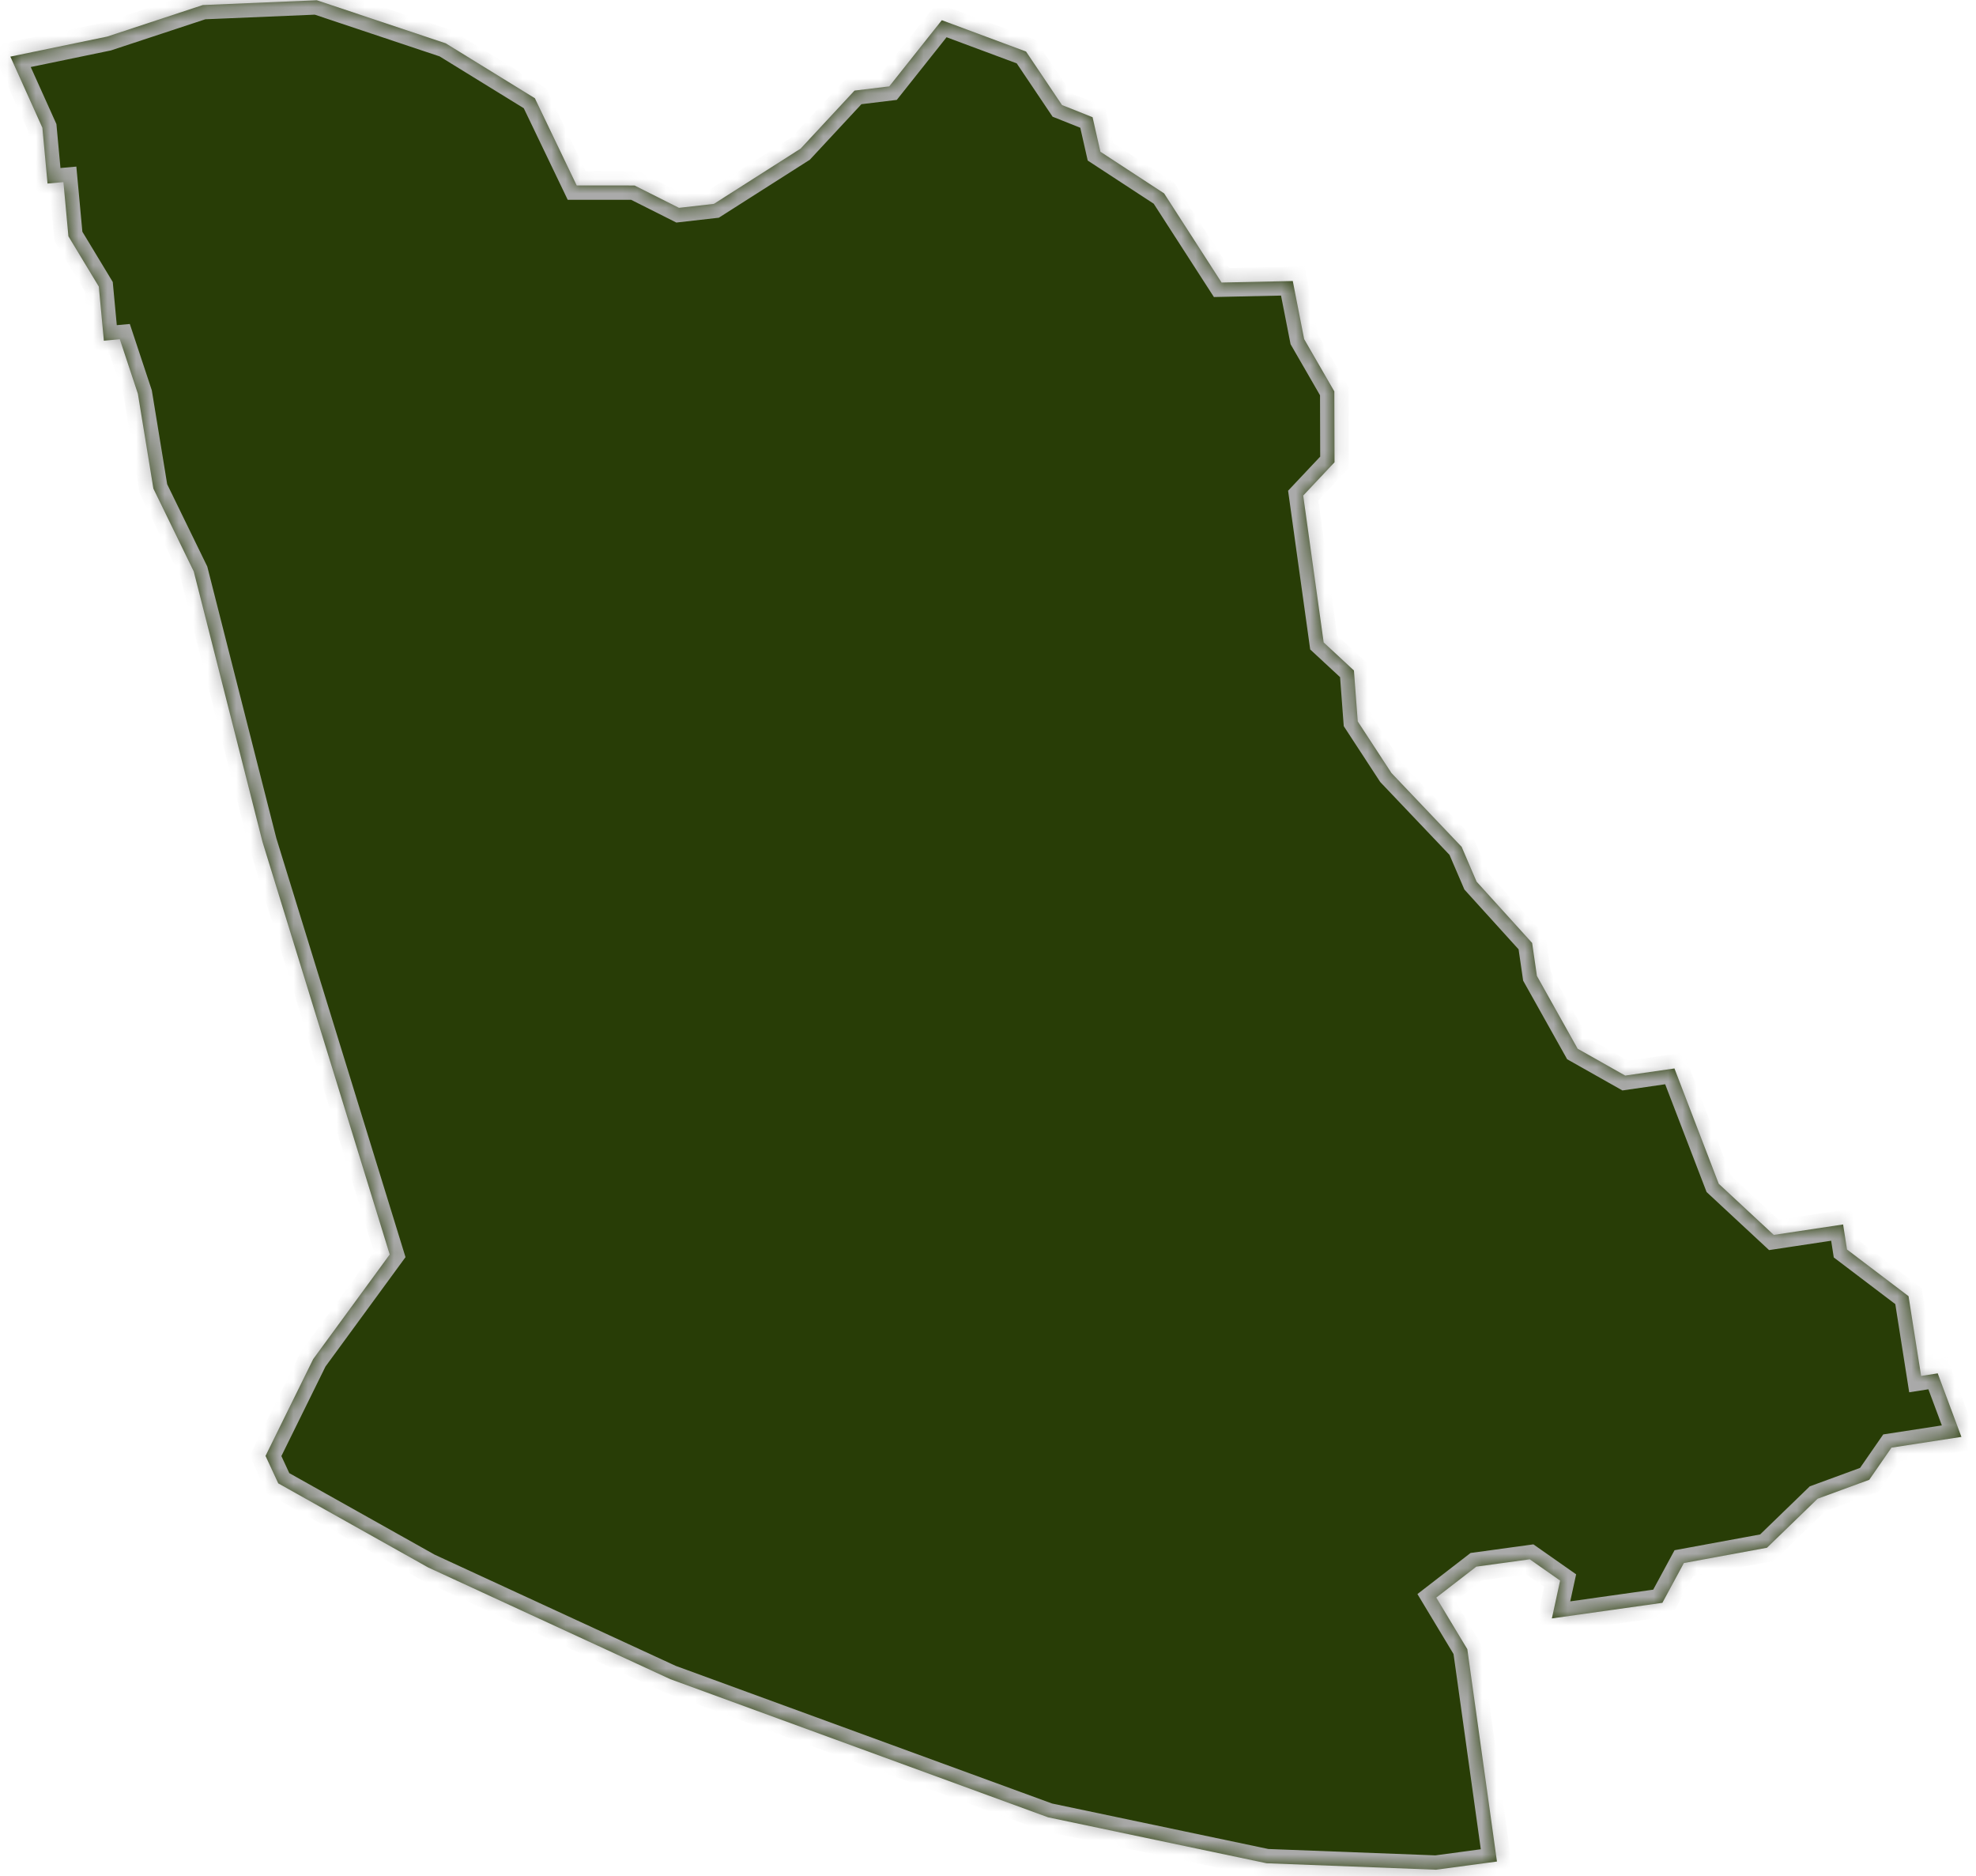
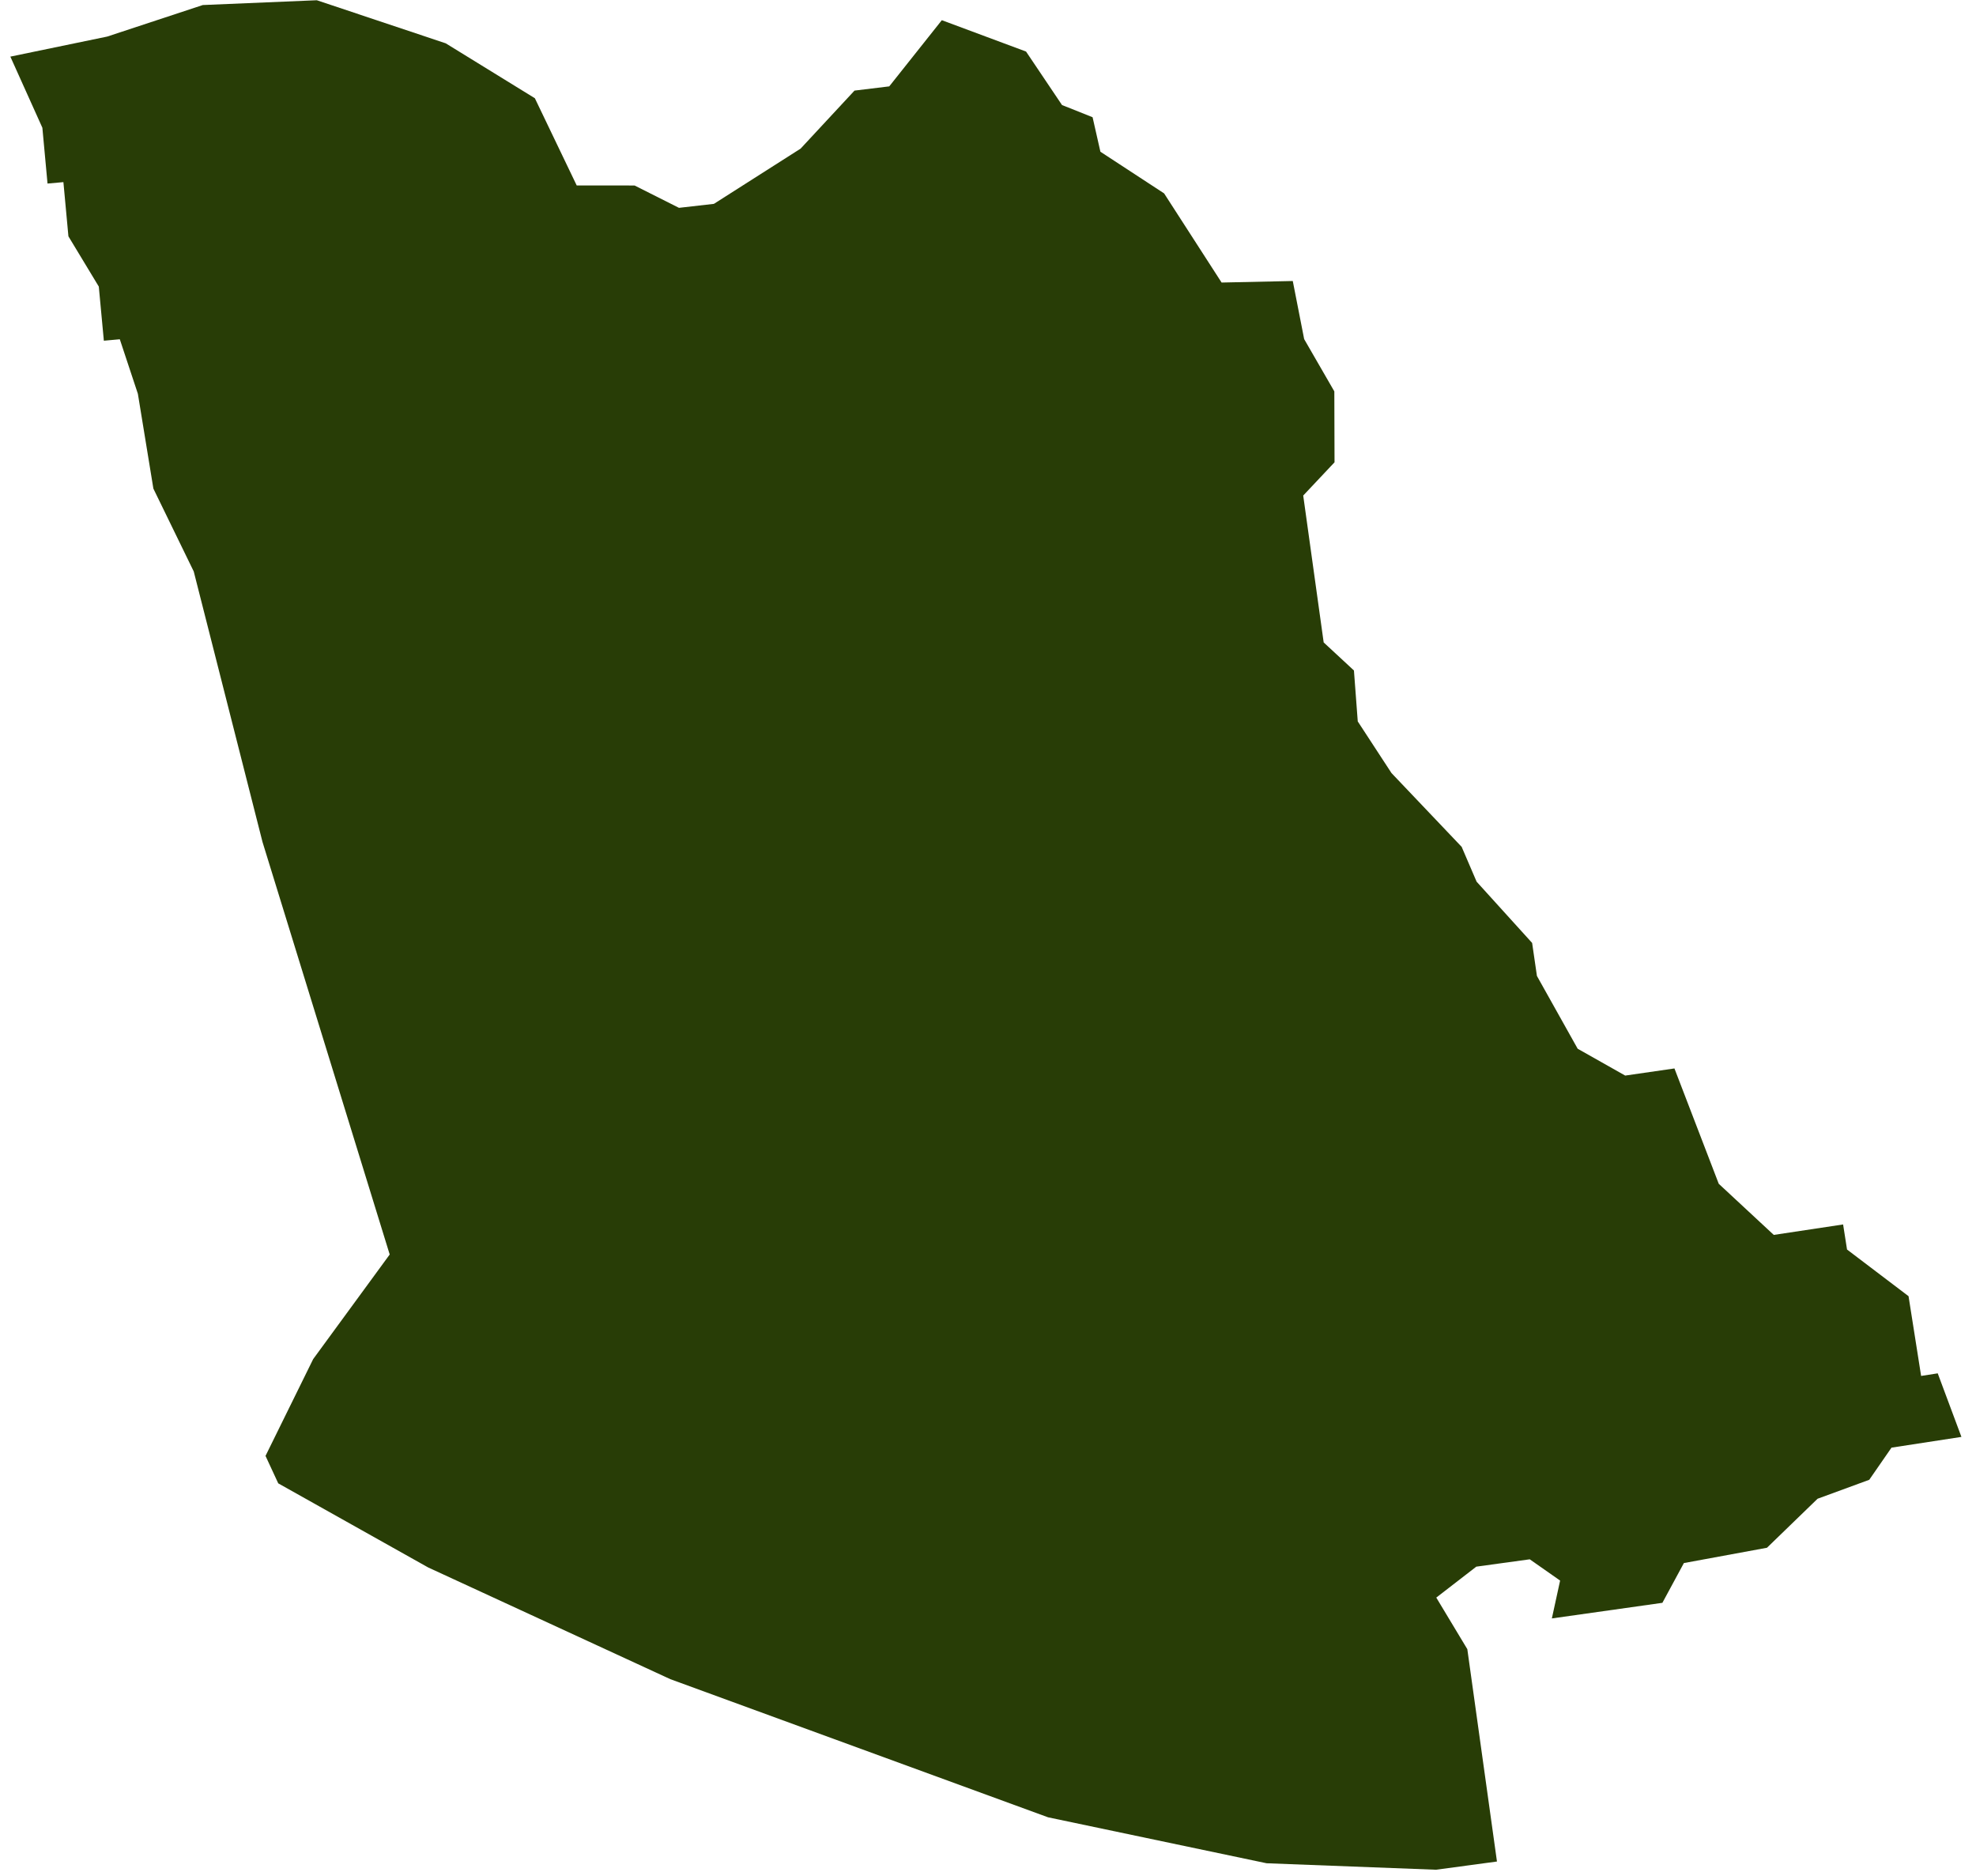
<svg xmlns="http://www.w3.org/2000/svg" version="1.1" width="138px" height="131px">
  <defs>
    <mask fill="white" id="clip2441">
-       <path d="M 19.432 103.573  L 18.543 101.656  L 21.872 94.897  L 27.216 87.594  L 18.333 58.791  L 13.531 39.902  L 10.712 34.117  L 9.629 27.496  L 8.367 23.689  L 7.253 23.79  L 6.9 20.01  L 4.778 16.501  L 4.428 12.717  L 3.319 12.816  L 2.959 8.92  L 0.723 3.954  L 7.485 2.554  L 14.162 0.352  L 22.127 0.017  L 31.129 3.025  L 37.354 6.859  L 40.277 12.95  L 44.317 12.952  L 47.418 14.512  L 49.858 14.234  L 55.913 10.377  L 59.677 6.326  L 62.103 6.031  L 65.775 1.41  L 71.657 3.599  L 74.169 7.334  L 76.304 8.186  L 76.85 10.594  L 81.299 13.503  L 85.314 19.728  L 90.285 19.621  L 91.08 23.678  L 93.187 27.329  L 93.201 32.279  L 91.014 34.601  L 92.443 44.857  L 94.556 46.815  L 94.823 50.371  L 97.178 53.977  L 102.08 59.131  L 103.124 61.563  L 107.001 65.84  L 107.336 68.144  L 110.182 73.227  L 113.501 75.101  L 116.94 74.603  L 120.034 82.656  L 123.877 86.226  L 128.719 85.496  L 128.993 87.246  L 133.289 90.505  L 134.167 96.073  L 135.327 95.892  L 136.982 100.33  L 132.099 101.08  L 130.545 103.325  L 126.936 104.648  L 123.402 108.07  L 117.599 109.139  L 116.098 111.915  L 108.379 113.005  L 108.955 110.362  L 106.836 108.877  L 103.102 109.39  L 100.307 111.55  L 102.475 115.151  L 104.545 129.978  L 100.293 130.552  L 88.458 130.1  L 73.194 126.891  L 46.813 117.245  L 29.901 109.445  L 19.432 103.573  Z " fill-rule="evenodd" />
-     </mask>
+       </mask>
  </defs>
  <g transform="matrix(1 0 0 1 -1081 -466 )">
    <path d="M 19.432 103.573  L 18.543 101.656  L 21.872 94.897  L 27.216 87.594  L 18.333 58.791  L 13.531 39.902  L 10.712 34.117  L 9.629 27.496  L 8.367 23.689  L 7.253 23.79  L 6.9 20.01  L 4.778 16.501  L 4.428 12.717  L 3.319 12.816  L 2.959 8.92  L 0.723 3.954  L 7.485 2.554  L 14.162 0.352  L 22.127 0.017  L 31.129 3.025  L 37.354 6.859  L 40.277 12.95  L 44.317 12.952  L 47.418 14.512  L 49.858 14.234  L 55.913 10.377  L 59.677 6.326  L 62.103 6.031  L 65.775 1.41  L 71.657 3.599  L 74.169 7.334  L 76.304 8.186  L 76.85 10.594  L 81.299 13.503  L 85.314 19.728  L 90.285 19.621  L 91.08 23.678  L 93.187 27.329  L 93.201 32.279  L 91.014 34.601  L 92.443 44.857  L 94.556 46.815  L 94.823 50.371  L 97.178 53.977  L 102.08 59.131  L 103.124 61.563  L 107.001 65.84  L 107.336 68.144  L 110.182 73.227  L 113.501 75.101  L 116.94 74.603  L 120.034 82.656  L 123.877 86.226  L 128.719 85.496  L 128.993 87.246  L 133.289 90.505  L 134.167 96.073  L 135.327 95.892  L 136.982 100.33  L 132.099 101.08  L 130.545 103.325  L 126.936 104.648  L 123.402 108.07  L 117.599 109.139  L 116.098 111.915  L 108.379 113.005  L 108.955 110.362  L 106.836 108.877  L 103.102 109.39  L 100.307 111.55  L 102.475 115.151  L 104.545 129.978  L 100.293 130.552  L 88.458 130.1  L 73.194 126.891  L 46.813 117.245  L 29.901 109.445  L 19.432 103.573  Z " fill-rule="nonzero" fill="#283d06" stroke="none" transform="matrix(1 0 0 1 1081 466 )" />
-     <path d="M 19.432 103.573  L 18.543 101.656  L 21.872 94.897  L 27.216 87.594  L 18.333 58.791  L 13.531 39.902  L 10.712 34.117  L 9.629 27.496  L 8.367 23.689  L 7.253 23.79  L 6.9 20.01  L 4.778 16.501  L 4.428 12.717  L 3.319 12.816  L 2.959 8.92  L 0.723 3.954  L 7.485 2.554  L 14.162 0.352  L 22.127 0.017  L 31.129 3.025  L 37.354 6.859  L 40.277 12.95  L 44.317 12.952  L 47.418 14.512  L 49.858 14.234  L 55.913 10.377  L 59.677 6.326  L 62.103 6.031  L 65.775 1.41  L 71.657 3.599  L 74.169 7.334  L 76.304 8.186  L 76.85 10.594  L 81.299 13.503  L 85.314 19.728  L 90.285 19.621  L 91.08 23.678  L 93.187 27.329  L 93.201 32.279  L 91.014 34.601  L 92.443 44.857  L 94.556 46.815  L 94.823 50.371  L 97.178 53.977  L 102.08 59.131  L 103.124 61.563  L 107.001 65.84  L 107.336 68.144  L 110.182 73.227  L 113.501 75.101  L 116.94 74.603  L 120.034 82.656  L 123.877 86.226  L 128.719 85.496  L 128.993 87.246  L 133.289 90.505  L 134.167 96.073  L 135.327 95.892  L 136.982 100.33  L 132.099 101.08  L 130.545 103.325  L 126.936 104.648  L 123.402 108.07  L 117.599 109.139  L 116.098 111.915  L 108.379 113.005  L 108.955 110.362  L 106.836 108.877  L 103.102 109.39  L 100.307 111.55  L 102.475 115.151  L 104.545 129.978  L 100.293 130.552  L 88.458 130.1  L 73.194 126.891  L 46.813 117.245  L 29.901 109.445  L 19.432 103.573  Z " stroke-width="2" stroke="#aaaaaa" fill="none" transform="matrix(1 0 0 1 1081 466 )" mask="url(#clip2441)" />
  </g>
</svg>